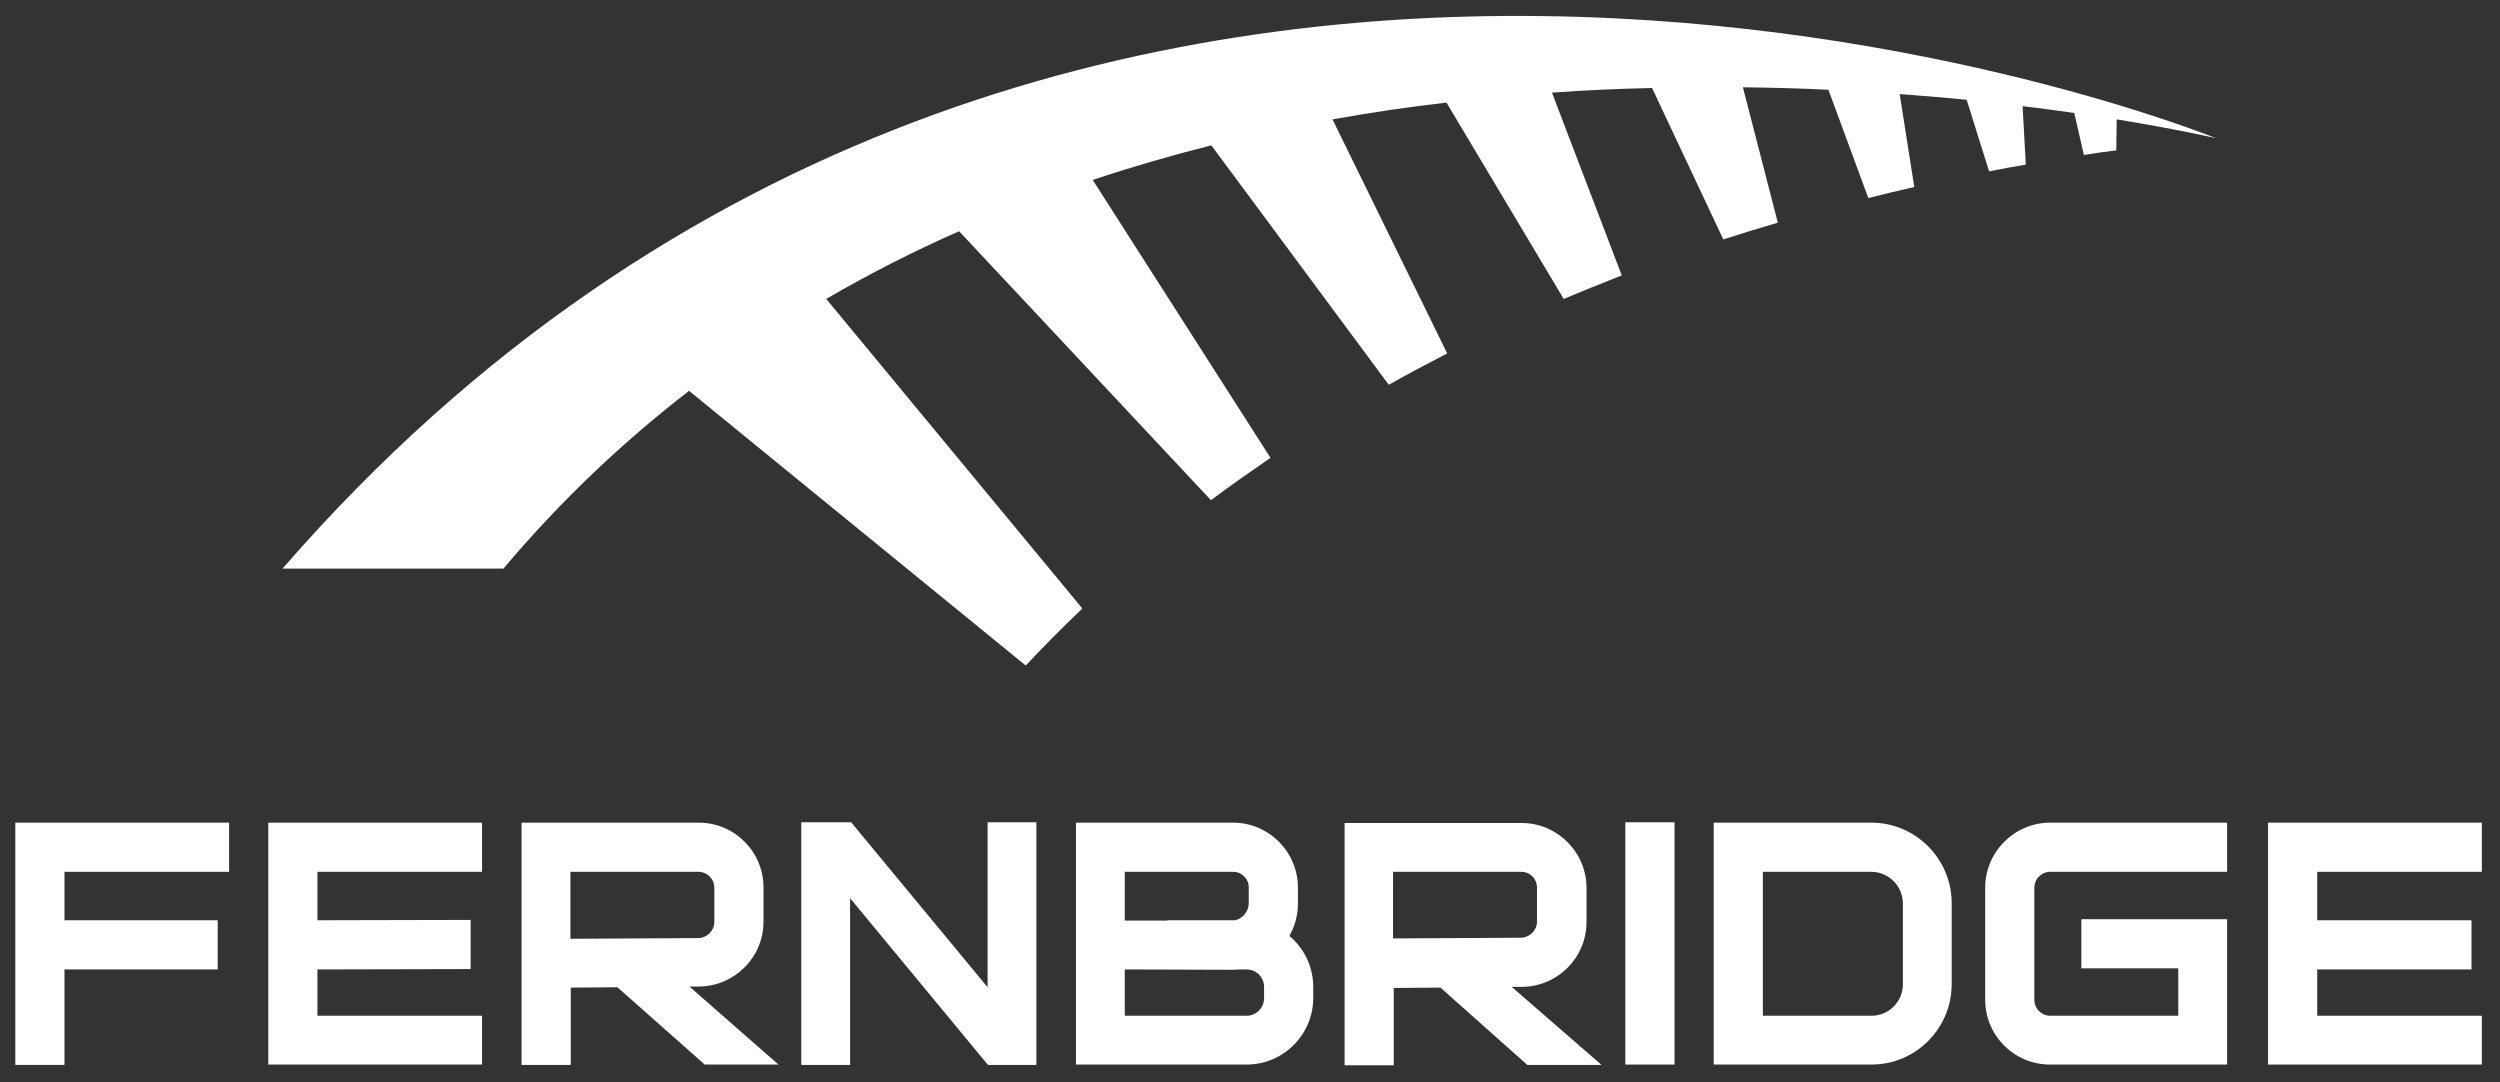
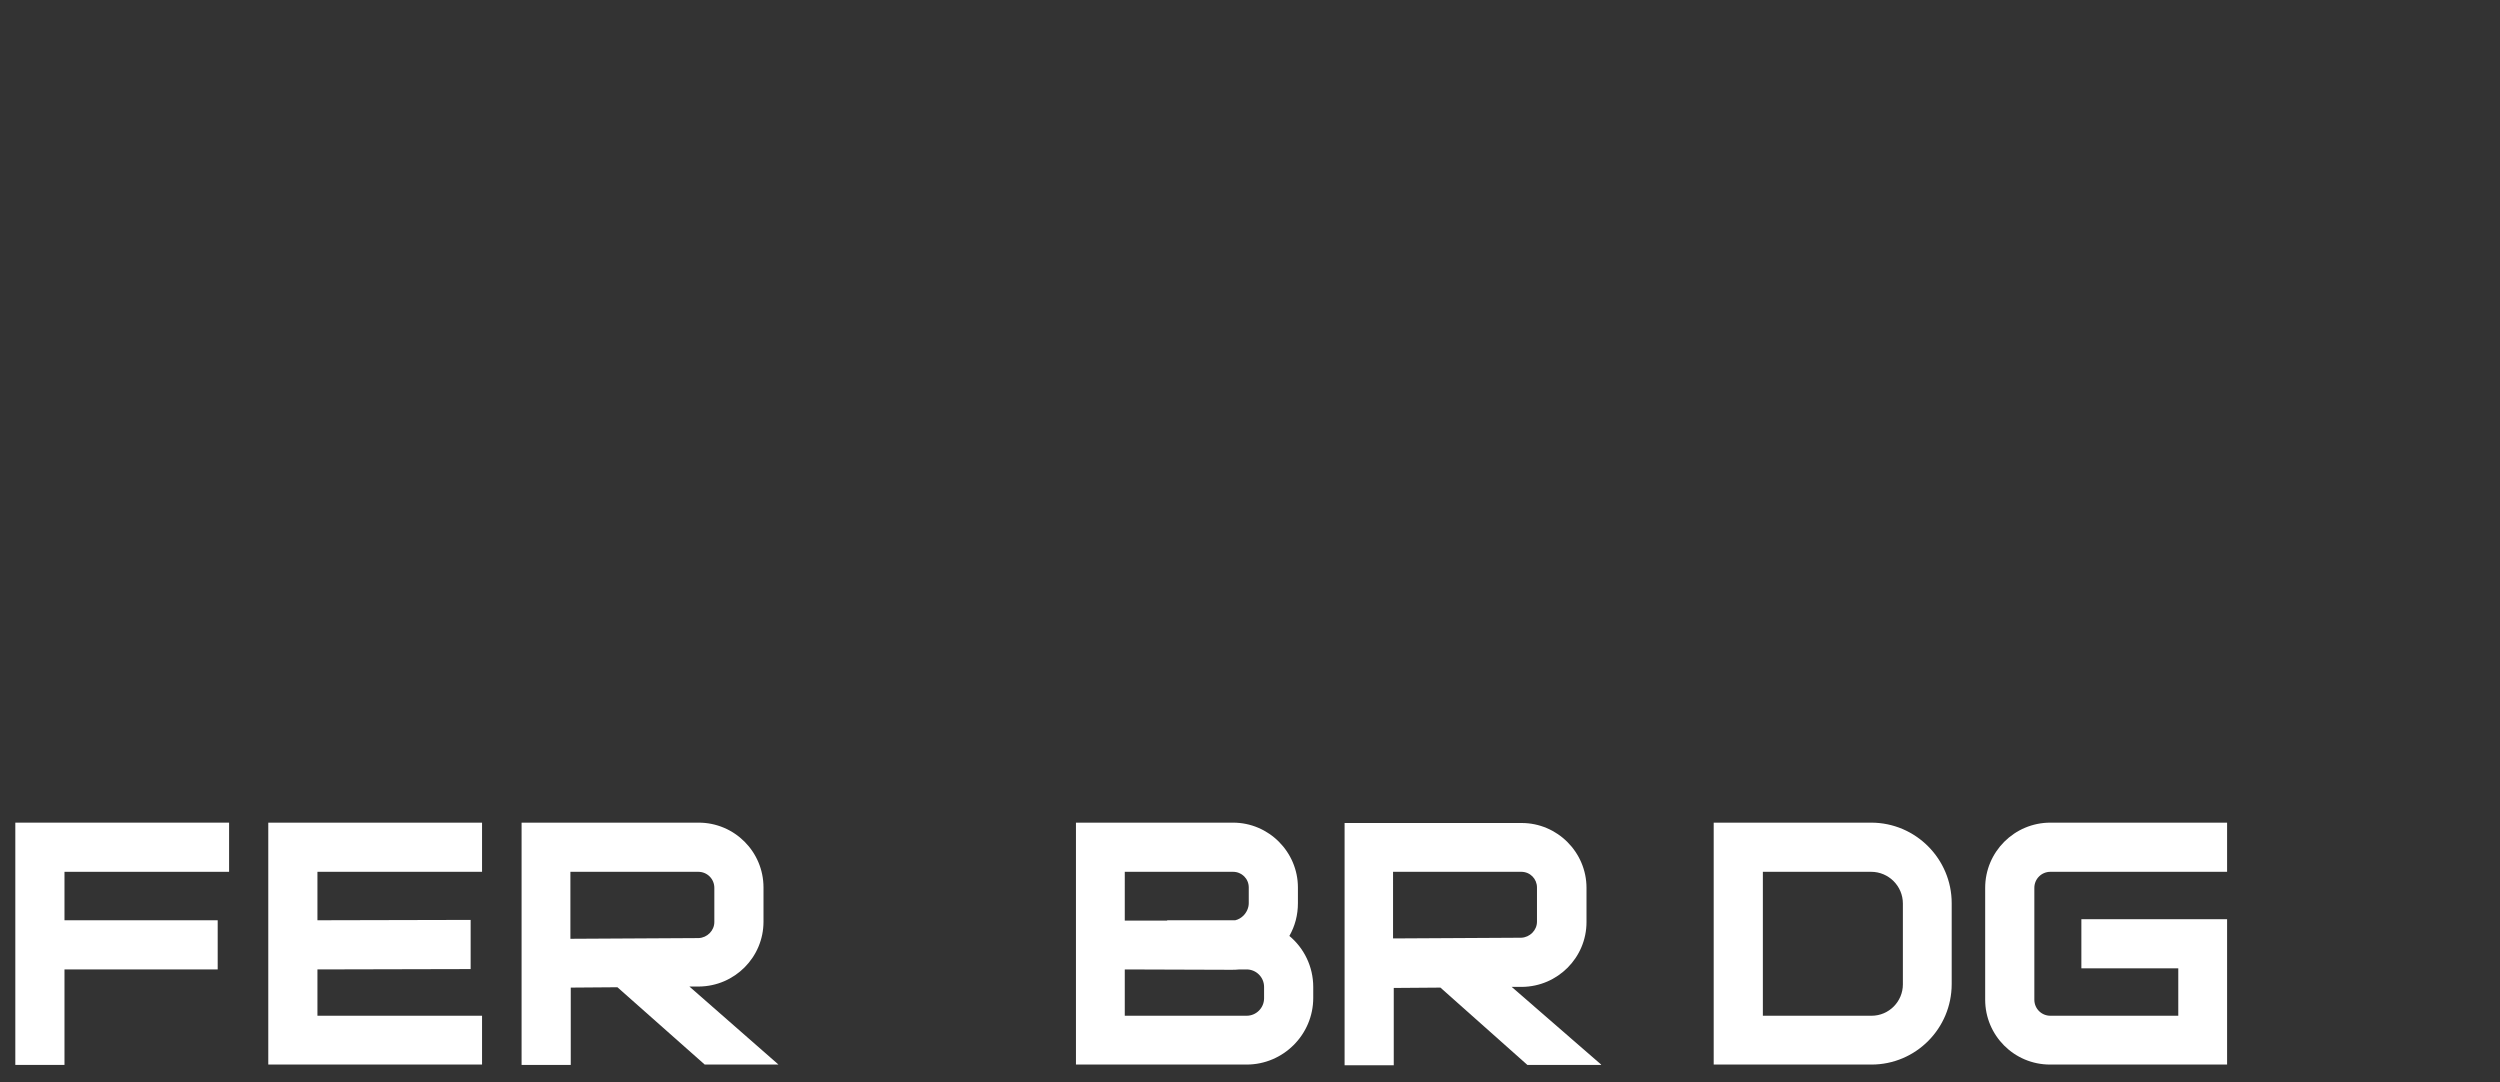
<svg xmlns="http://www.w3.org/2000/svg" version="1.1" x="0px" y="0px" viewBox="0 0 701.7 303.8" style="enable-background:new 0 0 701.7 303.8;" xml:space="preserve">
  <rect x="0" y="0" width="701.7" height="303.8" fill="#333333" stroke="none" />
  <style type="text/css">
	.st0{fill:#FFFFFF;}
	.st1{display:none;}
	.st2{display:inline;fill:none;stroke:#EC1C6F;stroke-miterlimit:10;}
</style>
  <g id="Layer_1">
    <g>
-       <path class="st0" d="M303.8,170.8l-71.9-86.9c12.2-7.1,24.6-13.4,37.3-19l70.7,75.5c5.3-4,10.9-7.9,16.7-11.9l-49.9-78    c11.1-3.7,22.2-6.9,33.3-9.7l49.8,67.2c5.3-3,10.8-5.9,16.4-8.8L374,33.5c10.8-1.9,21.4-3.5,32-4.7l32.9,55.1    c5.3-2.2,10.7-4.4,16.3-6.6L435.6,26c9.5-0.7,18.9-1.1,28.1-1.3l20,42.5c5-1.6,10.1-3.2,15.3-4.7l-9.8-38c8.3,0.1,16.3,0.3,24,0.7    l11.2,30.4c4.2-1.1,8.5-2.1,12.9-3.1l-4.1-26.1c6.6,0.5,12.8,1,18.8,1.6l6.3,20.1c3.4-0.7,6.8-1.3,10.3-1.9l-0.9-16.4    c5.2,0.6,10,1.3,14.5,1.9l2.7,11.8c3-0.5,6-0.9,9.1-1.3l0.1-8.7c17.7,2.9,27.9,5.3,27.9,5.3S298.7-92.9,79.3,159.6h62    c16.1-19.1,33.6-35.6,52.1-49.9l94.5,77.1C292.6,181.8,297.9,176.4,303.8,170.8z" />
-     </g>
+       </g>
    <g>
      <path class="st0" d="M218.5,298.8l-25-21.9l2.7,0c10-0.1,18.1-8.2,18.1-18.2v-9.6c0-10.1-8.2-18.2-18.2-18.2h-49.7v68h13.8v-21.7    l13.1-0.1l24.5,21.7H218.5z M160.1,244.7h35.9c2.5,0,4.5,2,4.5,4.5v9.6c0,2.4-2,4.4-4.4,4.5l-36,0.2V244.7z" />
      <path class="st0" d="M449.4,298.8L424.3,277l2.9,0c10-0.1,18.1-8.2,18.1-18.2v-9.6c0-10-8.2-18.2-18.2-18.2h-49.7v68h13.8v-21.7    l13.1-0.1l24.4,21.7H449.4z M391.1,244.7H427c2.5,0,4.4,2,4.4,4.4v9.6c0,2.4-2,4.4-4.4,4.5l-36,0.2V244.7z" />
      <g>
-         <rect x="456.2" y="230.8" class="st0" width="13.8" height="68" />
-       </g>
+         </g>
      <g>
        <path class="st0" d="M349.9,298.8H302v-67.9h44.1c10,0,18.2,8.2,18.2,18.2v4.4c0,3.3-0.8,6.4-2.4,9.2c4.1,3.4,6.7,8.6,6.7,14.3     v3.1C368.6,290.4,360.2,298.8,349.9,298.8z M315.7,285.1h34.2c2.7,0,4.9-2.2,4.9-4.9V277c0-2.7-2.2-4.9-4.9-4.9h-2     c-0.8,0.1-1.6,0.1-2.4,0.1l-29.8-0.1V285.1z M315.7,258.4l11.9,0v-0.1h19.1c0.9-0.2,1.7-0.7,2.3-1.3c0.9-0.9,1.5-2.2,1.5-3.5     v-4.4c0-2.5-2-4.4-4.4-4.4h-30.4V258.4z" />
      </g>
      <g>
        <path class="st0" d="M525.3,298.8H481v-67.9h44.2c12.5,0,22.6,10.2,22.6,22.6v22.7C547.8,288.7,537.7,298.8,525.3,298.8z      M494.8,285.1h30.5c4.9,0,8.8-4,8.8-8.8v-22.7c0-4.9-4-8.9-8.9-8.9h-30.4V285.1z" />
      </g>
      <g>
        <path class="st0" d="M625.1,298.8h-49.7c-10.1,0-18.2-8.2-18.2-18.2v-31.4c0-10.1,8.2-18.3,18.3-18.3h49.6v13.8h-49.6     c-2.5,0-4.5,2-4.5,4.5v31.4c0,2.5,2,4.5,4.5,4.5h35.9v-13.3h-27.2V258h40.9V298.8z" />
      </g>
-       <polygon class="st0" points="696.6,244.7 696.6,230.9 636.6,230.9 636.6,298.8 696.6,298.8 696.6,285.1 650.4,285.1 650.4,272.1     693.7,272.1 693.7,258.3 650.4,258.3 650.4,244.7   " />
    </g>
    <polygon class="st0" points="135.3,244.7 135.3,230.9 75.3,230.9 75.3,298.8 135.3,298.8 135.3,285.1 89.1,285.1 89.1,272.1    132.1,272 132.1,258.2 89.1,258.3 89.1,244.7  " />
    <polygon class="st0" points="64.3,244.7 64.3,230.9 4.3,230.9 4.3,298.9 18.1,298.9 18.1,272.1 61.1,272.1 61.1,258.3 18.1,258.3    18.1,244.7  " />
-     <polygon class="st0" points="238.6,298.9 238.6,252.1 277.3,298.9 290.9,298.9 290.9,230.8 277.2,230.8 277.2,277.1 238.9,230.8    224.9,230.8 224.9,298.9  " />
  </g>
  <g id="Layer_2" class="st1">
    <path class="st2" d="M138.9,345.8c0,0,145.7-200.5,471.5-111.4" />
    <polyline class="st2" points="221.3,274.3 648.3,699.1 579.3,227.3  " />
    <polyline class="st2" points="360.1,221.9 648.3,699.1 293.1,239  " />
    <polyline class="st2" points="473.7,213.2 648.3,699.1 419.9,211.6  " />
    <polyline class="st2" points="552.4,221.9 648.3,699.1 518,216  " />
    <path class="st2" d="M913.5,345.8c0,0,145.7-200.5,471.5-111.4" />
    <polyline class="st2" points="995.9,274.3 1336.2,692.6 1352.9,227.3  " />
    <polyline class="st2" points="1134.6,221.9 1336.2,692.6 1067.6,239  " />
    <polyline class="st2" points="1248.2,213.2 1336.2,692.6 1194.4,211.6  " />
    <polyline class="st2" points="1326,221.9 1336.2,692.6 1292.6,216  " />
  </g>
</svg>